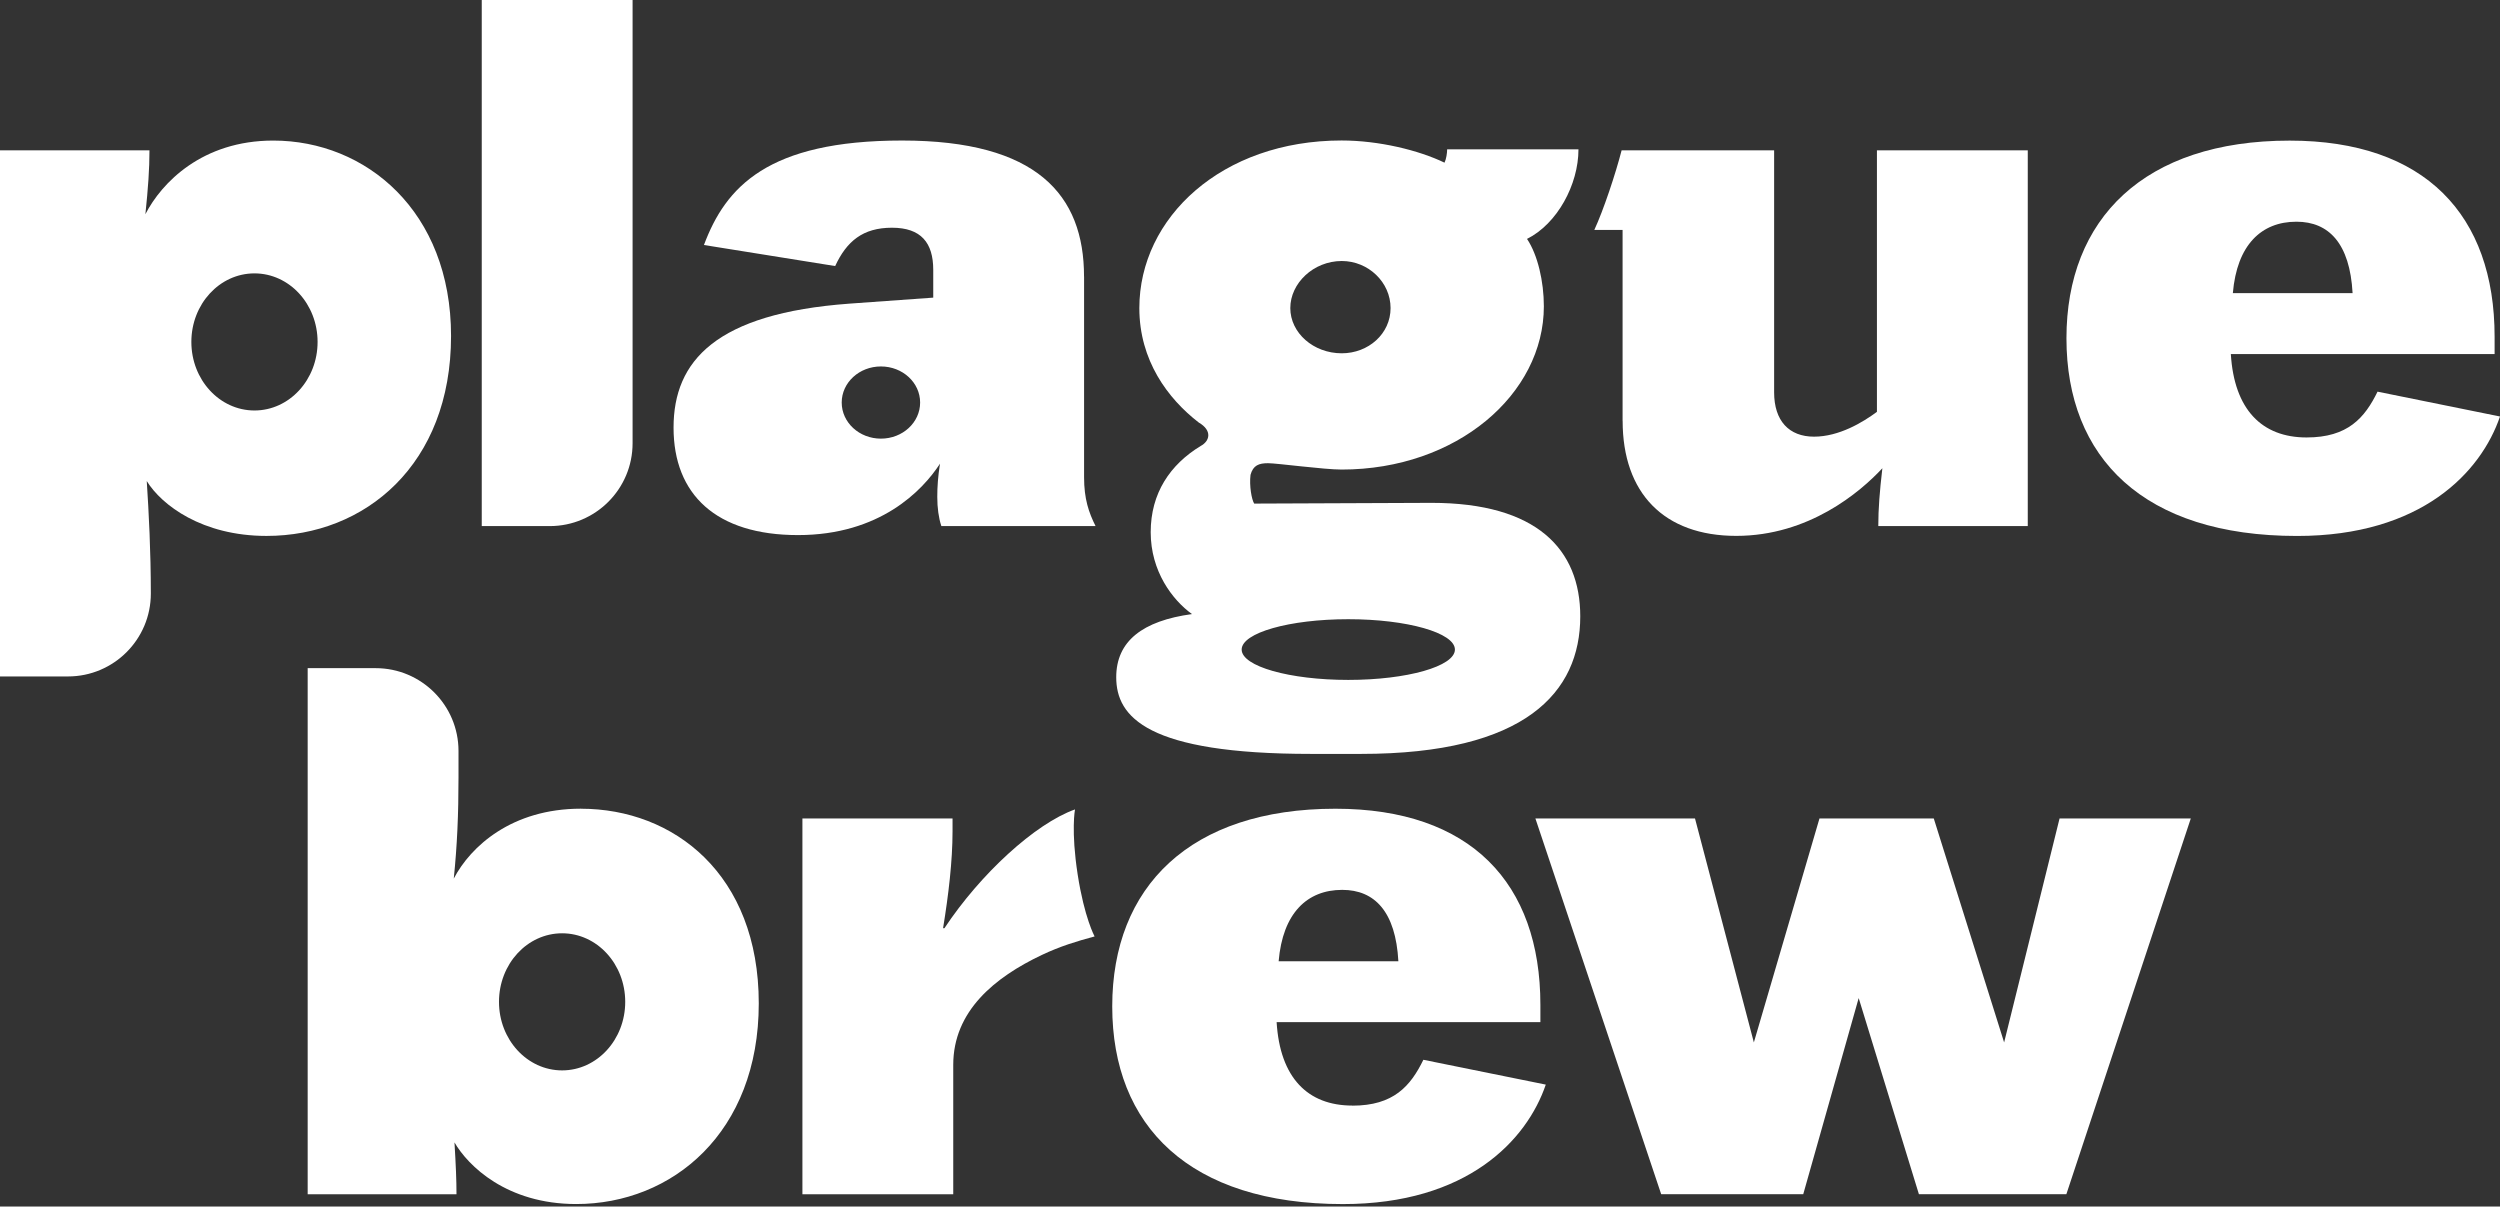
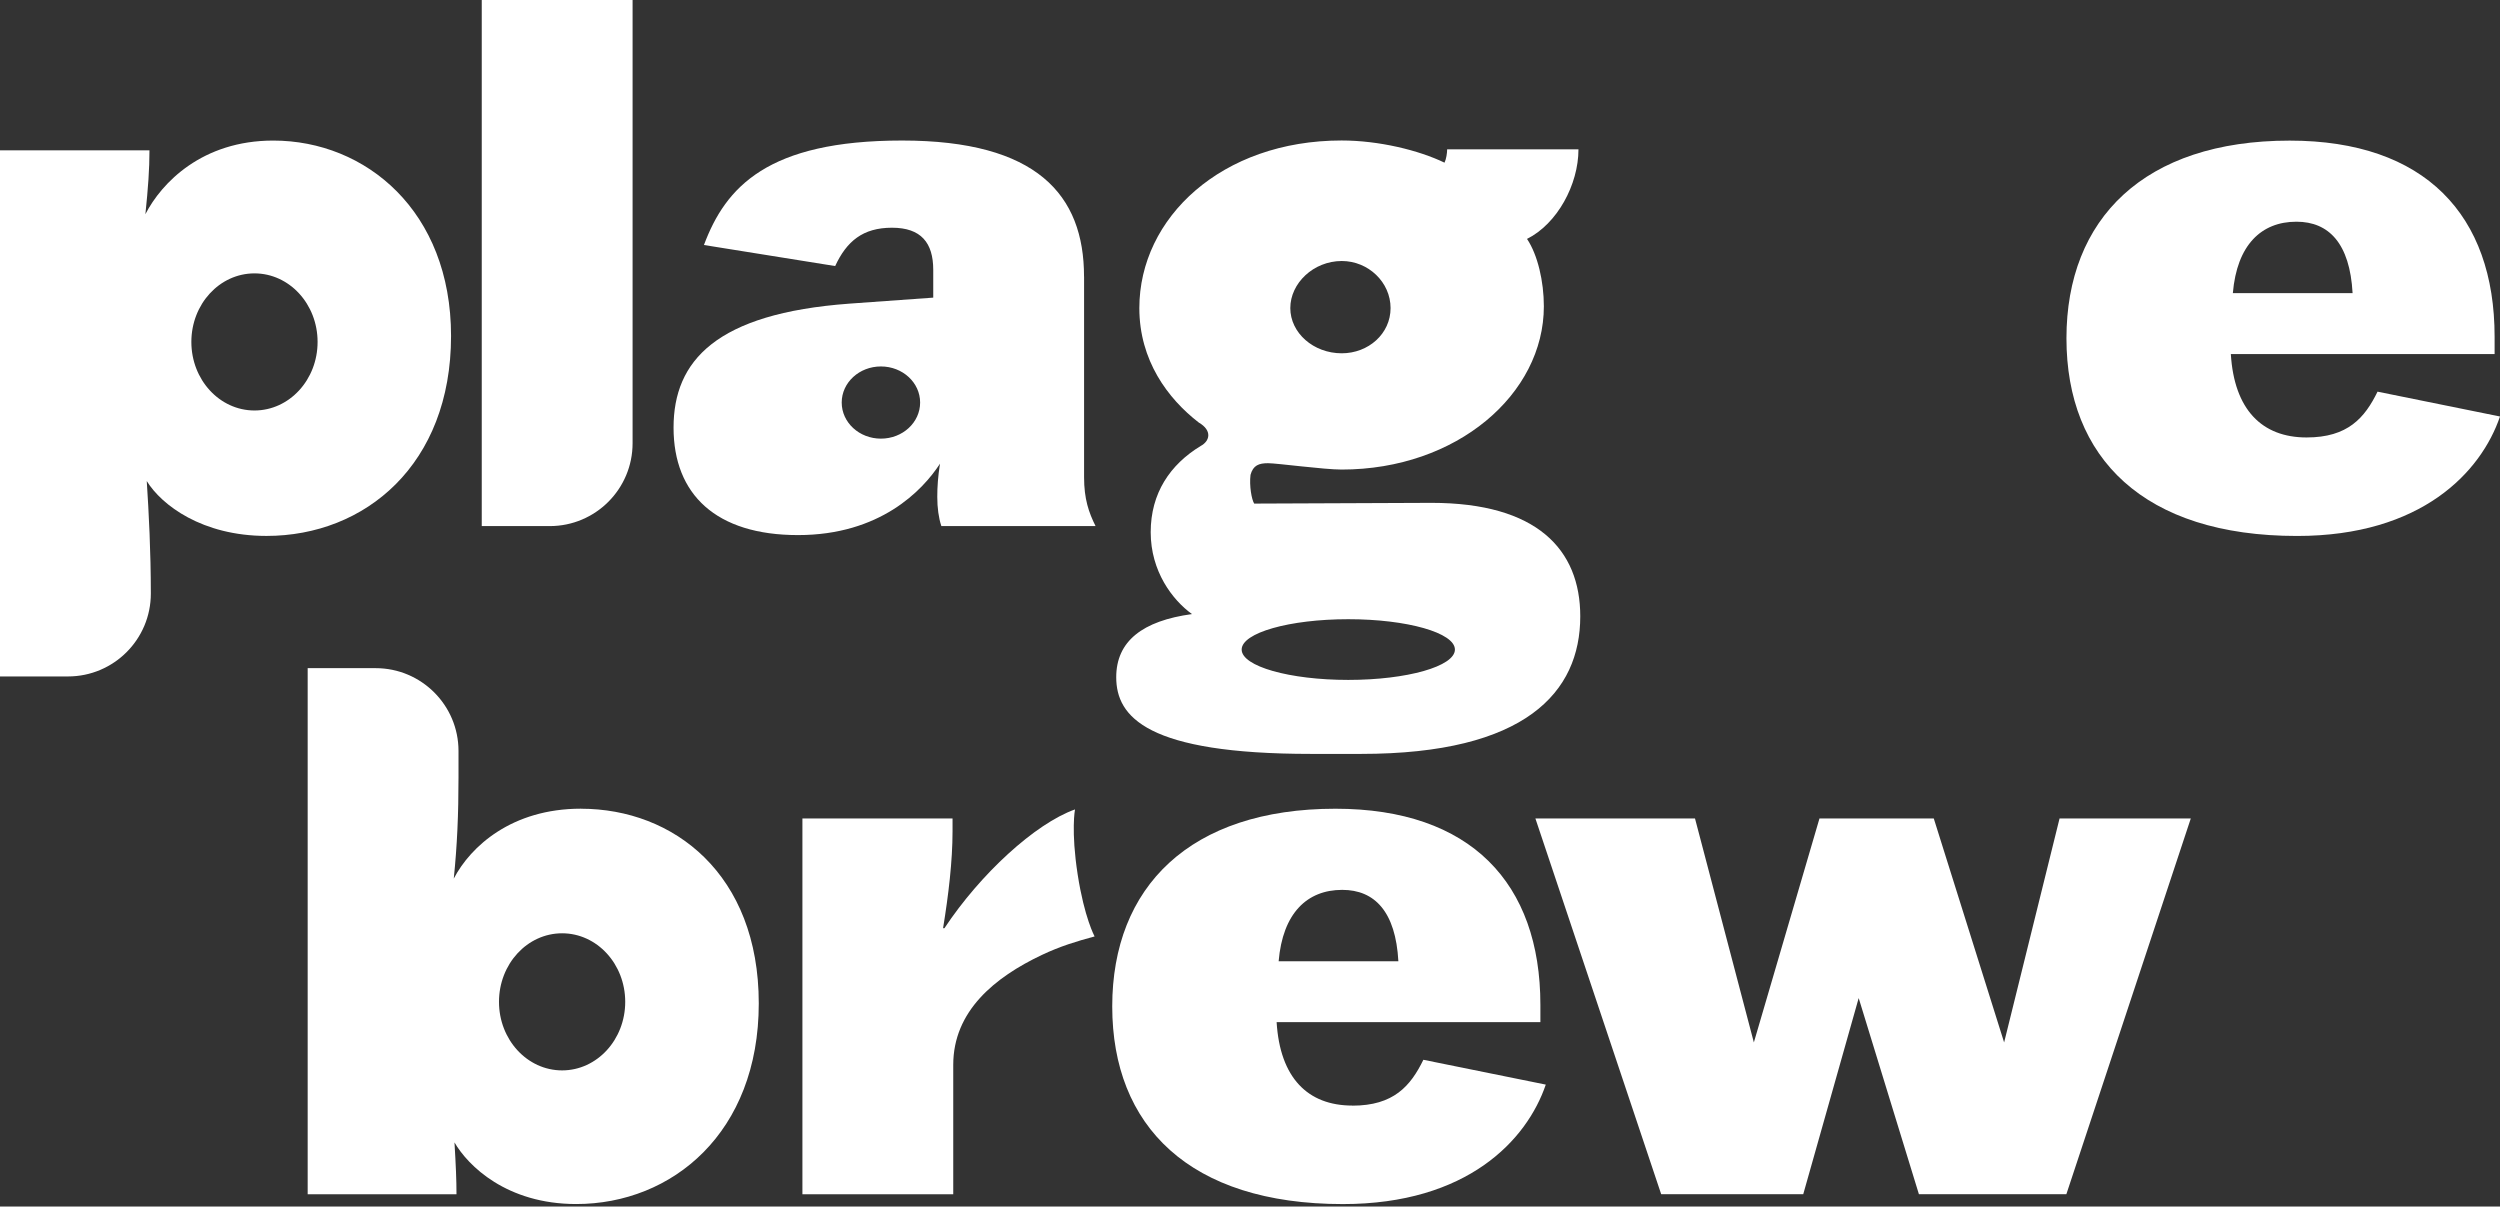
<svg xmlns="http://www.w3.org/2000/svg" width="518" height="250" viewBox="0 0 518 250" fill="none">
  <rect x="0" y="0" width="518" height="250" fill="#333333" stroke="none" />
  <path d="M131.072 91.841V0H99.819V109.007H113.905C123.384 109.007 131.072 101.319 131.072 91.841Z" fill="white" />
  <path d="M492.636 81.135C489.974 86.588 486.466 90.641 477.923 90.641C468.672 90.641 462.928 84.879 462.229 73.356H516.882V69.775C516.882 44.548 502.442 29.135 474.415 29.135C444.28 29.135 428.168 45.33 428.168 70.094C428.168 94.858 444.144 111.052 475.96 111.052C501.742 111.052 514.074 97.82 518 86.297L492.636 81.153V81.135ZM475.824 45.938C482.549 45.938 486.893 50.455 487.456 60.733H462.647C463.492 50.764 468.536 45.938 475.824 45.938Z" fill="white" />
  <path d="M222.731 167.714C214.461 170.667 203.11 181.109 195.686 192.323H195.404C196.522 185.471 197.367 178.465 197.367 172.23V169.586H166.26V247.45H197.512V220.65C197.512 209.49 206.109 202.493 215.87 197.867C219.605 196.095 223.058 195.032 226.802 194.032C226.802 194.032 224.676 190.142 223.294 181.2C221.886 172.076 222.74 167.723 222.74 167.723L222.731 167.714Z" fill="white" />
  <path d="M280.21 229.074C270.959 229.074 265.216 223.313 264.516 211.789H319.169V208.209C319.169 182.981 304.729 167.568 276.702 167.568C246.568 167.568 230.455 183.763 230.455 208.527C230.455 233.291 246.431 249.485 278.247 249.485C304.029 249.485 316.361 236.253 320.287 224.73L294.923 219.587C292.261 225.039 288.753 229.092 280.21 229.092V229.074ZM278.111 184.381C284.836 184.381 289.18 188.897 289.743 199.176H264.934C265.779 189.206 270.823 184.381 278.111 184.381Z" fill="white" />
  <path d="M415.254 215.988L400.678 169.586H376.995L363.4 215.988L351.204 169.586H318.134L344.197 247.44H373.632L385.119 206.8L397.597 247.44H428.15L453.932 169.586H426.741L415.254 215.988Z" fill="white" />
  <path d="M224.612 57.307C224.612 40.331 214.806 29.117 186.916 29.117C159.025 29.117 150.338 38.768 145.857 50.764L173.048 55.126C175.429 49.983 178.791 47.183 184.816 47.183C190.842 47.183 193.368 50.3 193.368 55.908V61.669L175.992 62.914C148.384 64.941 139.56 74.746 139.56 88.605C139.56 102.464 148.384 110.87 165.341 110.87C182.299 110.87 191.123 101.682 194.767 96.075C194.349 98.72 194.204 100.901 194.204 102.928C194.204 105.263 194.486 107.29 195.049 109.007H227.002C225.602 106.208 224.621 103.4 224.621 98.883V57.307H224.612ZM182.526 90.886C178.046 90.886 174.402 87.542 174.402 83.407C174.402 79.272 178.037 75.928 182.526 75.928C187.016 75.928 190.651 79.272 190.651 83.407C190.651 87.542 187.016 90.886 182.526 90.886Z" fill="white" />
  <path d="M93.458 69.612C93.458 43.757 75.819 29.126 56.617 29.126C41.904 29.126 33.488 37.85 30.126 44.384C30.689 38.932 30.971 35.042 30.971 31.153H0V140.16H14.086C23.564 140.16 31.253 132.472 31.253 122.993V122.875C31.253 114.314 30.835 106.217 30.407 99.674C33.488 104.663 41.894 111.043 55.217 111.043C75.673 111.043 93.458 96.248 93.458 69.621V69.612ZM52.727 85.052C45.502 85.052 39.65 78.691 39.65 70.848C39.65 63.005 45.502 56.644 52.727 56.644C59.952 56.644 65.804 63.005 65.804 70.848C65.804 78.691 59.952 85.052 52.727 85.052Z" fill="white" />
  <path d="M120.367 167.559C106.072 167.559 97.52 175.348 94.021 182.045C94.721 175.193 95.003 168.813 95.003 161.025V155.609C95.003 146.131 87.314 138.442 77.836 138.442H63.75V247.45H94.585C94.585 244.496 94.448 241.37 94.167 236.708C96.966 241.533 104.963 249.476 119.394 249.476C139.296 249.476 157.217 234.681 157.217 207.9C157.217 181.118 139.578 167.568 120.376 167.568L120.367 167.559ZM116.468 221.786C109.243 221.786 103.391 215.424 103.391 207.582C103.391 199.739 109.243 193.378 116.468 193.378C123.693 193.378 129.545 199.739 129.545 207.582C129.545 215.424 123.693 221.786 116.468 221.786Z" fill="white" />
-   <path d="M336.21 87.206C336.21 102.155 344.761 111.034 359.756 111.034C374.751 111.034 385.401 102.001 390.027 97.02C389.464 101.846 389.182 105.427 389.182 109.007H420.153V31.144H388.9V85.334C385.956 87.515 381.048 90.477 375.868 90.477C370.688 90.477 367.599 87.206 367.599 81.29V31.144H336.001C334.746 36.015 332.238 43.566 330.339 47.647H336.2V87.206H336.21Z" fill="white" />
  <path d="M271.659 156.209H282.028C316.08 156.209 327.43 143.441 327.43 127.71C327.43 113.851 318.461 104.191 296.596 104.191L259.872 104.345C259.336 103.536 258.827 100.61 259.109 98.384C259.645 96.403 260.863 95.975 262.726 95.975C264.589 95.975 274.313 97.293 277.984 97.293C301.867 97.293 319.887 81.653 319.887 63.469C319.887 58.325 318.615 52.809 316.398 49.501C322.641 46.384 327.058 38.278 327.058 30.944H299.849C299.849 31.689 299.667 32.961 299.304 33.706C293.969 31.125 285.699 29.108 277.975 29.108C253.156 29.108 236.071 45.093 236.071 63.841C236.071 74.674 241.96 82.589 248.385 87.551C251.221 89.196 250.694 91.395 248.767 92.413C242.451 96.266 238.425 102.173 238.425 110.27C238.425 118.368 242.905 124.284 246.977 127.237C236.744 128.637 231.282 132.844 231.282 140.323C231.282 148.575 237.725 156.209 271.641 156.209H271.659ZM278.011 54.081C283.537 54.081 288.126 58.498 288.126 63.832C288.126 69.167 283.528 73.202 278.011 73.202C272.132 73.202 267.351 68.967 267.351 63.832C267.351 58.698 272.132 54.09 278.011 54.081ZM279.365 128.3C291.57 128.3 301.458 131.118 301.458 134.589C301.458 138.061 291.561 140.878 279.365 140.878C267.17 140.878 257.273 138.061 257.273 134.589C257.273 131.118 267.17 128.3 279.365 128.3Z" fill="white" />
</svg>